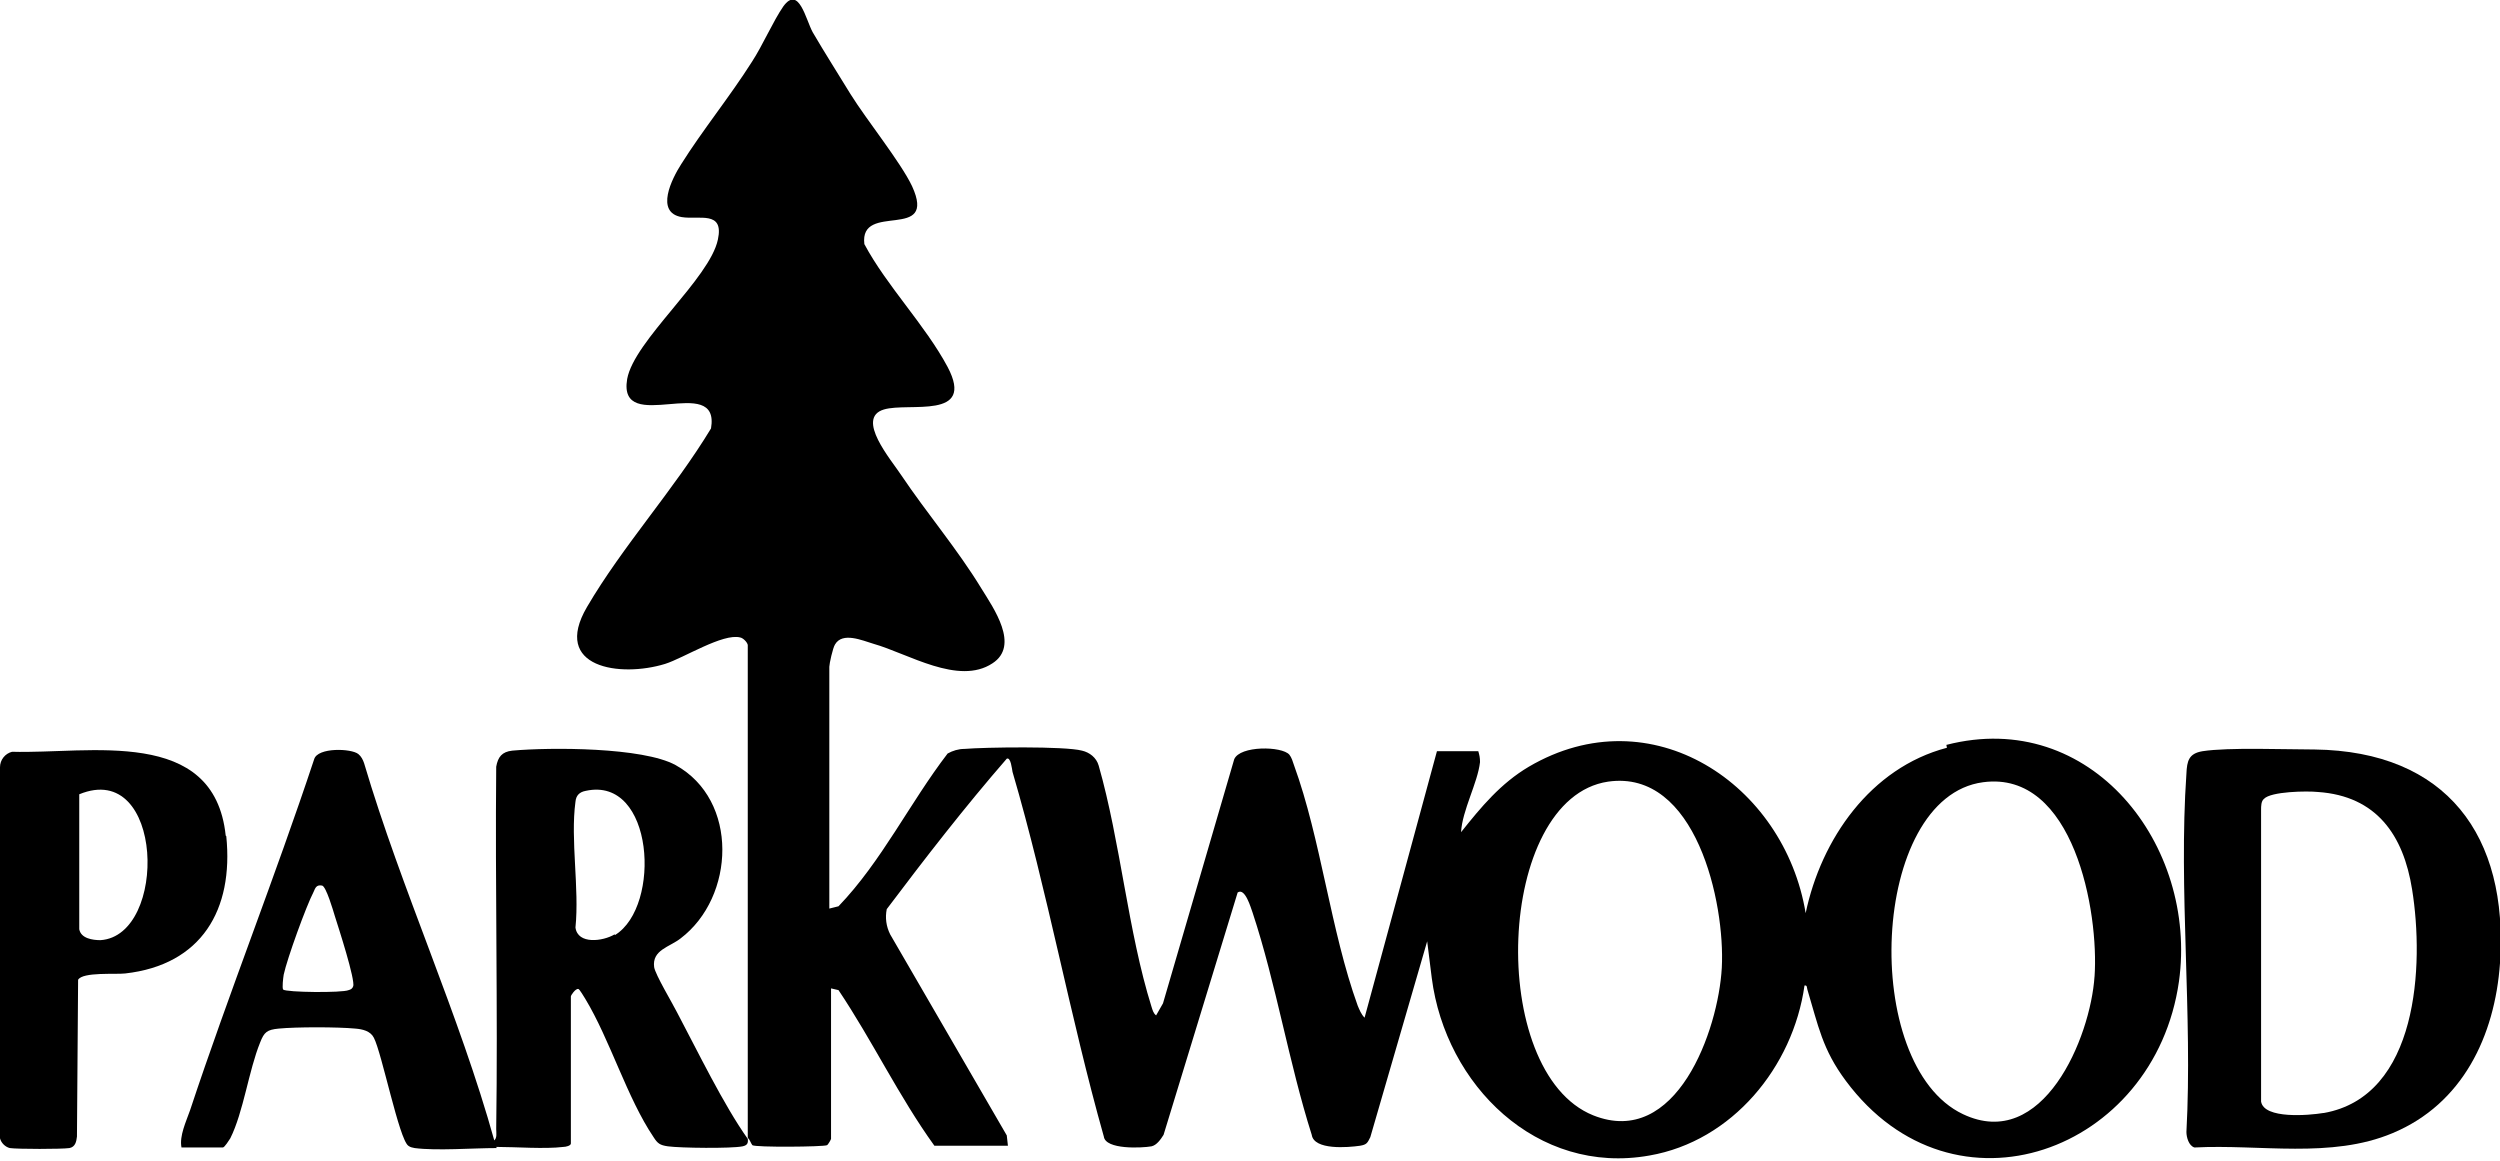
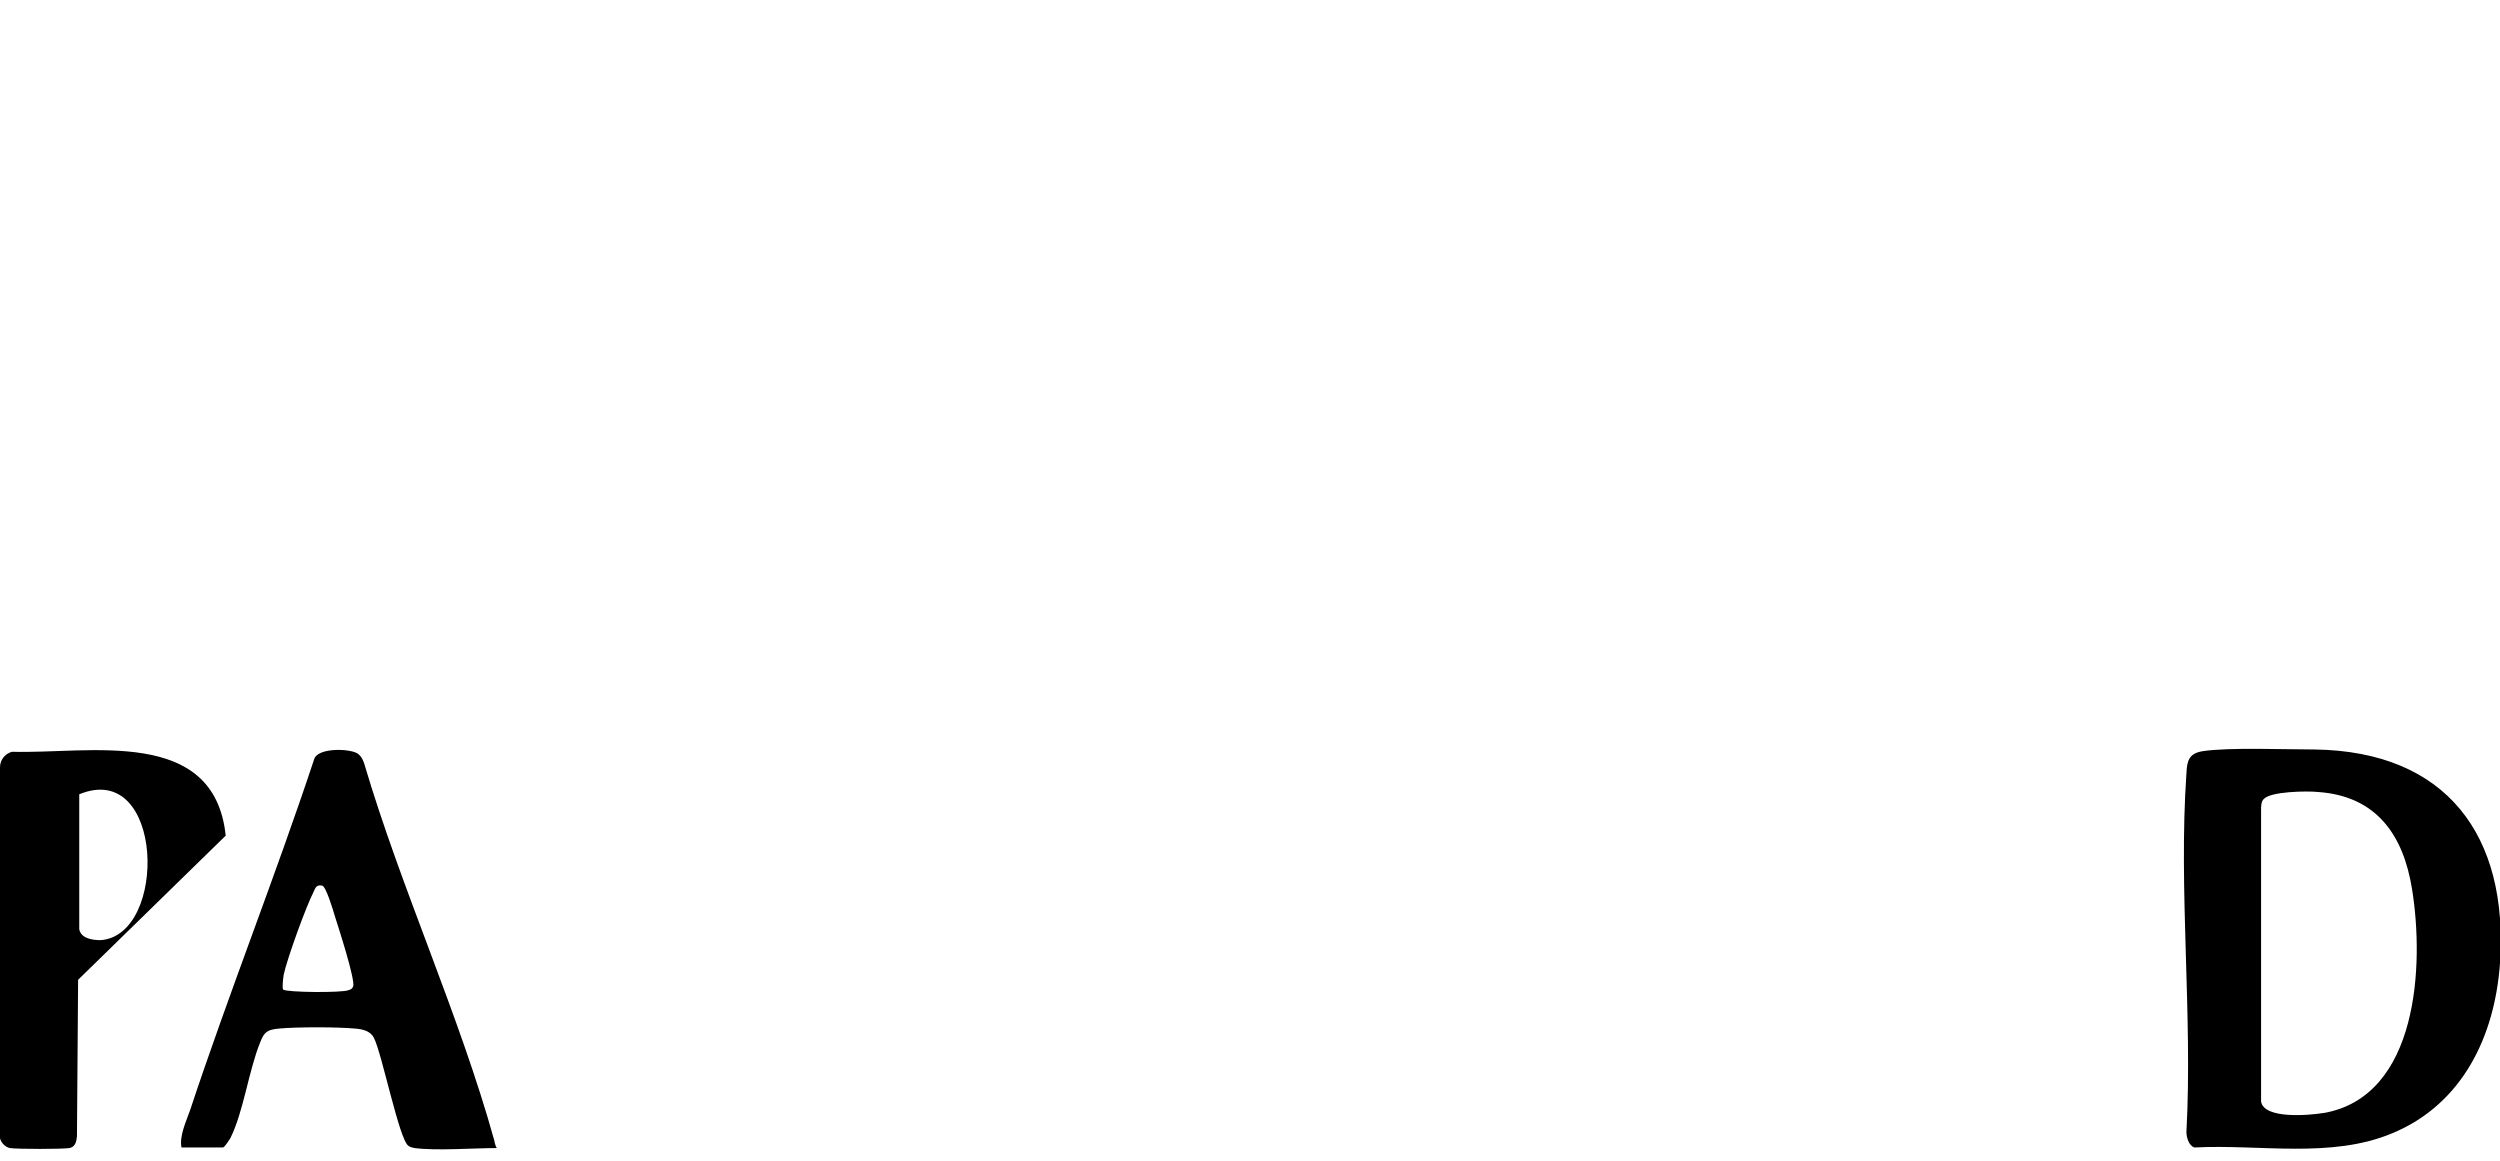
<svg xmlns="http://www.w3.org/2000/svg" id="Layer_1" version="1.1" viewBox="0 0 435.3 202.1">
-   <path d="M339,130.2c-13.3,3.5-21.9,15.9-24.6,28.8-3.7-22.5-26.9-38-48.2-25.5-4.9,2.9-8.3,7-11.8,11.4.2-3.8,2.9-8.6,3.3-12.2,0-.8-.1-1.2-.3-1.9h-7.2l-12.6,46.4c-.6-.6-.9-1.4-1.2-2.1-4.7-13-6.4-29-11.1-41.9-.2-.6-.4-1.3-.8-1.8-1.3-1.5-8.6-1.6-9.6.8l-12.4,42.5-1.2,2.1c-.5-.4-.6-.9-.8-1.5-4.1-13.1-5.4-28.7-9.2-42-.4-1.4-1.6-2.3-2.9-2.6-3-.8-16.9-.6-20.5-.3-1,0-2,.3-2.9.8-6.6,8.6-11.5,18.8-19,26.6l-1.6.4v-42.1c0-.5.6-3.3,1-3.9,1.3-2.2,4.7-.7,6.7-.1,6,1.7,14.8,7.3,20.7,3.4,4.8-3.1.2-9.6-1.9-13-4.2-6.9-9.5-13.1-14-19.8-1.7-2.6-8-9.9-3-11.4,4.3-1.3,16,1.9,11.1-7.4-3.9-7.3-10.6-14.1-14.5-21.4-.9-7.5,12.8-.3,8.3-10.1-2-4.2-7.9-11.5-10.7-16-2.2-3.6-4.5-7.2-6.6-10.8-1.2-2.2-2.4-8.2-5.1-4.5-1.8,2.6-3.6,6.8-5.5,9.7-3.8,6-8.6,11.9-12.3,17.8-1.6,2.5-4.6,8.4.1,9.2,3,.5,7.4-1.2,6.3,3.9-1.4,6.8-14.6,17.6-15.8,24.3-1.7,10.1,16.3-1.3,14.6,8.6-6.4,10.6-15.4,20.5-21.6,31.1-6.2,10.6,5.8,12.3,13.6,9.9,3.2-1,10.1-5.4,13.1-4.6.5.1,1.2.8,1.3,1.3v85.8c.4.4.5.9.8,1.3.5.4,12.4.3,13,0,.2-.1.7-1,.7-1.1v-26.2l1.3.3c5.9,8.8,10.5,18.5,16.7,27.1h12.8l-.2-1.8-20.3-35c-.7-1.4-.9-2.9-.6-4.4,6.7-8.9,13.6-17.8,20.9-26.2.7-.3.9,1.8,1,2.3,6.1,20.8,10,42.6,15.9,63.5.3,2.3,6.6,2,8.3,1.7.9-.2,1.6-1.2,2.1-2l12.9-42.2c1.3-.9,2.3,2.7,2.6,3.5,4.1,12.4,6.3,26.1,10.3,38.7.4,2.7,6.3,2.2,8.4,1.9,1.2-.2,1.3-.5,1.8-1.5l9.9-34.1.8,6.4c2.4,18.6,18.3,34.4,37.9,30.9,14.4-2.5,25-15.4,27-29.6.5-.1.4.4.5.7,1.9,6.3,2.6,10.4,6.7,15.9,18.8,25.3,53.8,12.3,58-17.3,3.3-23.7-15.3-47.7-40.5-41.2ZM299.8,168.5c-.6,10.9-7.9,31.5-22.4,25.7-18.6-7.5-17-55.2,2.6-58.1,15.3-2.2,20.4,21.1,19.8,32.4ZM364.7,170c-.7,10.7-9,30.6-22.9,24-18-8.5-16.2-55.2,3.5-57.8,15.8-2.1,20.2,22.6,19.4,33.9Z" />
  <path d="M402.9,130.5c-4.9,0-14.9-.4-19.4.3-2.4.4-2.7,1.7-2.8,3.9-1.4,20.2,1.1,42,0,62.4,0,.9.4,2.4,1.4,2.7,11.4-.6,23.8,2,34.5-2.5,12.2-5.1,17.8-16.9,18.7-29.6,1.5-22.2-9.3-36.9-32.3-37.2ZM404.5,193.8c-2.4.4-10.3,1.1-10.8-2v-50.8c0-.6,0-1.5.5-1.9,1.2-1.3,7.5-1.4,9.4-1.2,10.2.7,14.9,7.5,16.4,17,2.1,13.1,1.1,36-15.4,38.9Z" />
-   <path d="M130.2,198.3c-4.2-5.9-8.8-15.4-12.3-22-.8-1.6-3.8-6.6-4-7.9-.4-3,2.7-3.5,4.6-5,9.5-7.2,10.2-24.1-.9-30.2-5.7-3.1-21.7-3.1-28.4-2.5-1.8.2-2.5,1.1-2.8,2.8-.2,21,.3,42.1,0,63.1,0,.6.2,1.6-.4,2-.9.7-.7,1,.4,1.1,3.5,0,8.4.4,11.7,0,.4,0,1.3-.2,1.3-.6v-25.6c0-.2.8-1.4,1.3-1.3.2,0,1,1.4,1.2,1.7,4.3,7.1,7.3,17.3,11.9,24.1.7,1.1,1.1,1.4,2.5,1.6,2.2.3,11,.4,13,0,.9-.2,1-.6.9-1.5ZM107,162.7c-2,1.2-6.4,1.8-6.8-1.2.7-6.8-.9-15.3,0-21.9.1-1.1.7-1.7,1.8-1.9,11.9-2.6,13.2,20.1,5.1,25.1Z" />
  <path d="M86.1,198.7c-6.1-22-16.2-43.8-22.7-65.8-.2-.6-.5-1.2-1-1.6-1.2-1-7.1-1.2-7.7.9-6.8,20.5-14.8,40.6-21.6,61.1-.7,2-1.9,4.5-1.5,6.5h7.2c.3,0,1.1-1.3,1.3-1.6,2.3-4.6,3.2-11.8,5.2-16.7.7-1.8,1.2-2.2,3.2-2.4,3.1-.3,10.2-.3,13.4,0,1.2.1,2.6.4,3.2,1.6,1.4,2.7,4.4,17.7,6,18.8.4.3.7.3,1.1.4,3.8.5,10.2,0,14.3,0-.2-.3-.3-.7-.4-1.1ZM61.5,171.7c-.1.4-.4.6-.8.7-1.1.5-10.9.4-11.4-.1-.2-.3,0-2,.1-2.6.6-2.8,3.9-11.9,5.2-14.4.3-.7.5-1.3,1.5-1.1.7.2,1.9,4.3,2.2,5.3.6,1.9,3.6,11.1,3.2,12.3Z" />
-   <path d="M39.3,145.5c-2-19.1-23.8-14.2-37.2-14.6-1.2.3-2.1,1.4-2.1,2.7v64.6c.2.8.9,1.5,1.7,1.7,1.3.2,9.1.2,10.4,0,1-.2,1.2-1.1,1.3-2l.2-27.3c.8-1.4,6.6-.9,8.2-1.1,13.3-1.5,18.9-11.1,17.6-23.9ZM17.5,163.7c-1.4,0-3.4-.3-3.7-1.9v-23.5c14.8-6.1,15.5,24.6,3.7,25.4Z" />
+   <path d="M39.3,145.5c-2-19.1-23.8-14.2-37.2-14.6-1.2.3-2.1,1.4-2.1,2.7v64.6c.2.8.9,1.5,1.7,1.7,1.3.2,9.1.2,10.4,0,1-.2,1.2-1.1,1.3-2l.2-27.3ZM17.5,163.7c-1.4,0-3.4-.3-3.7-1.9v-23.5c14.8-6.1,15.5,24.6,3.7,25.4Z" />
</svg>